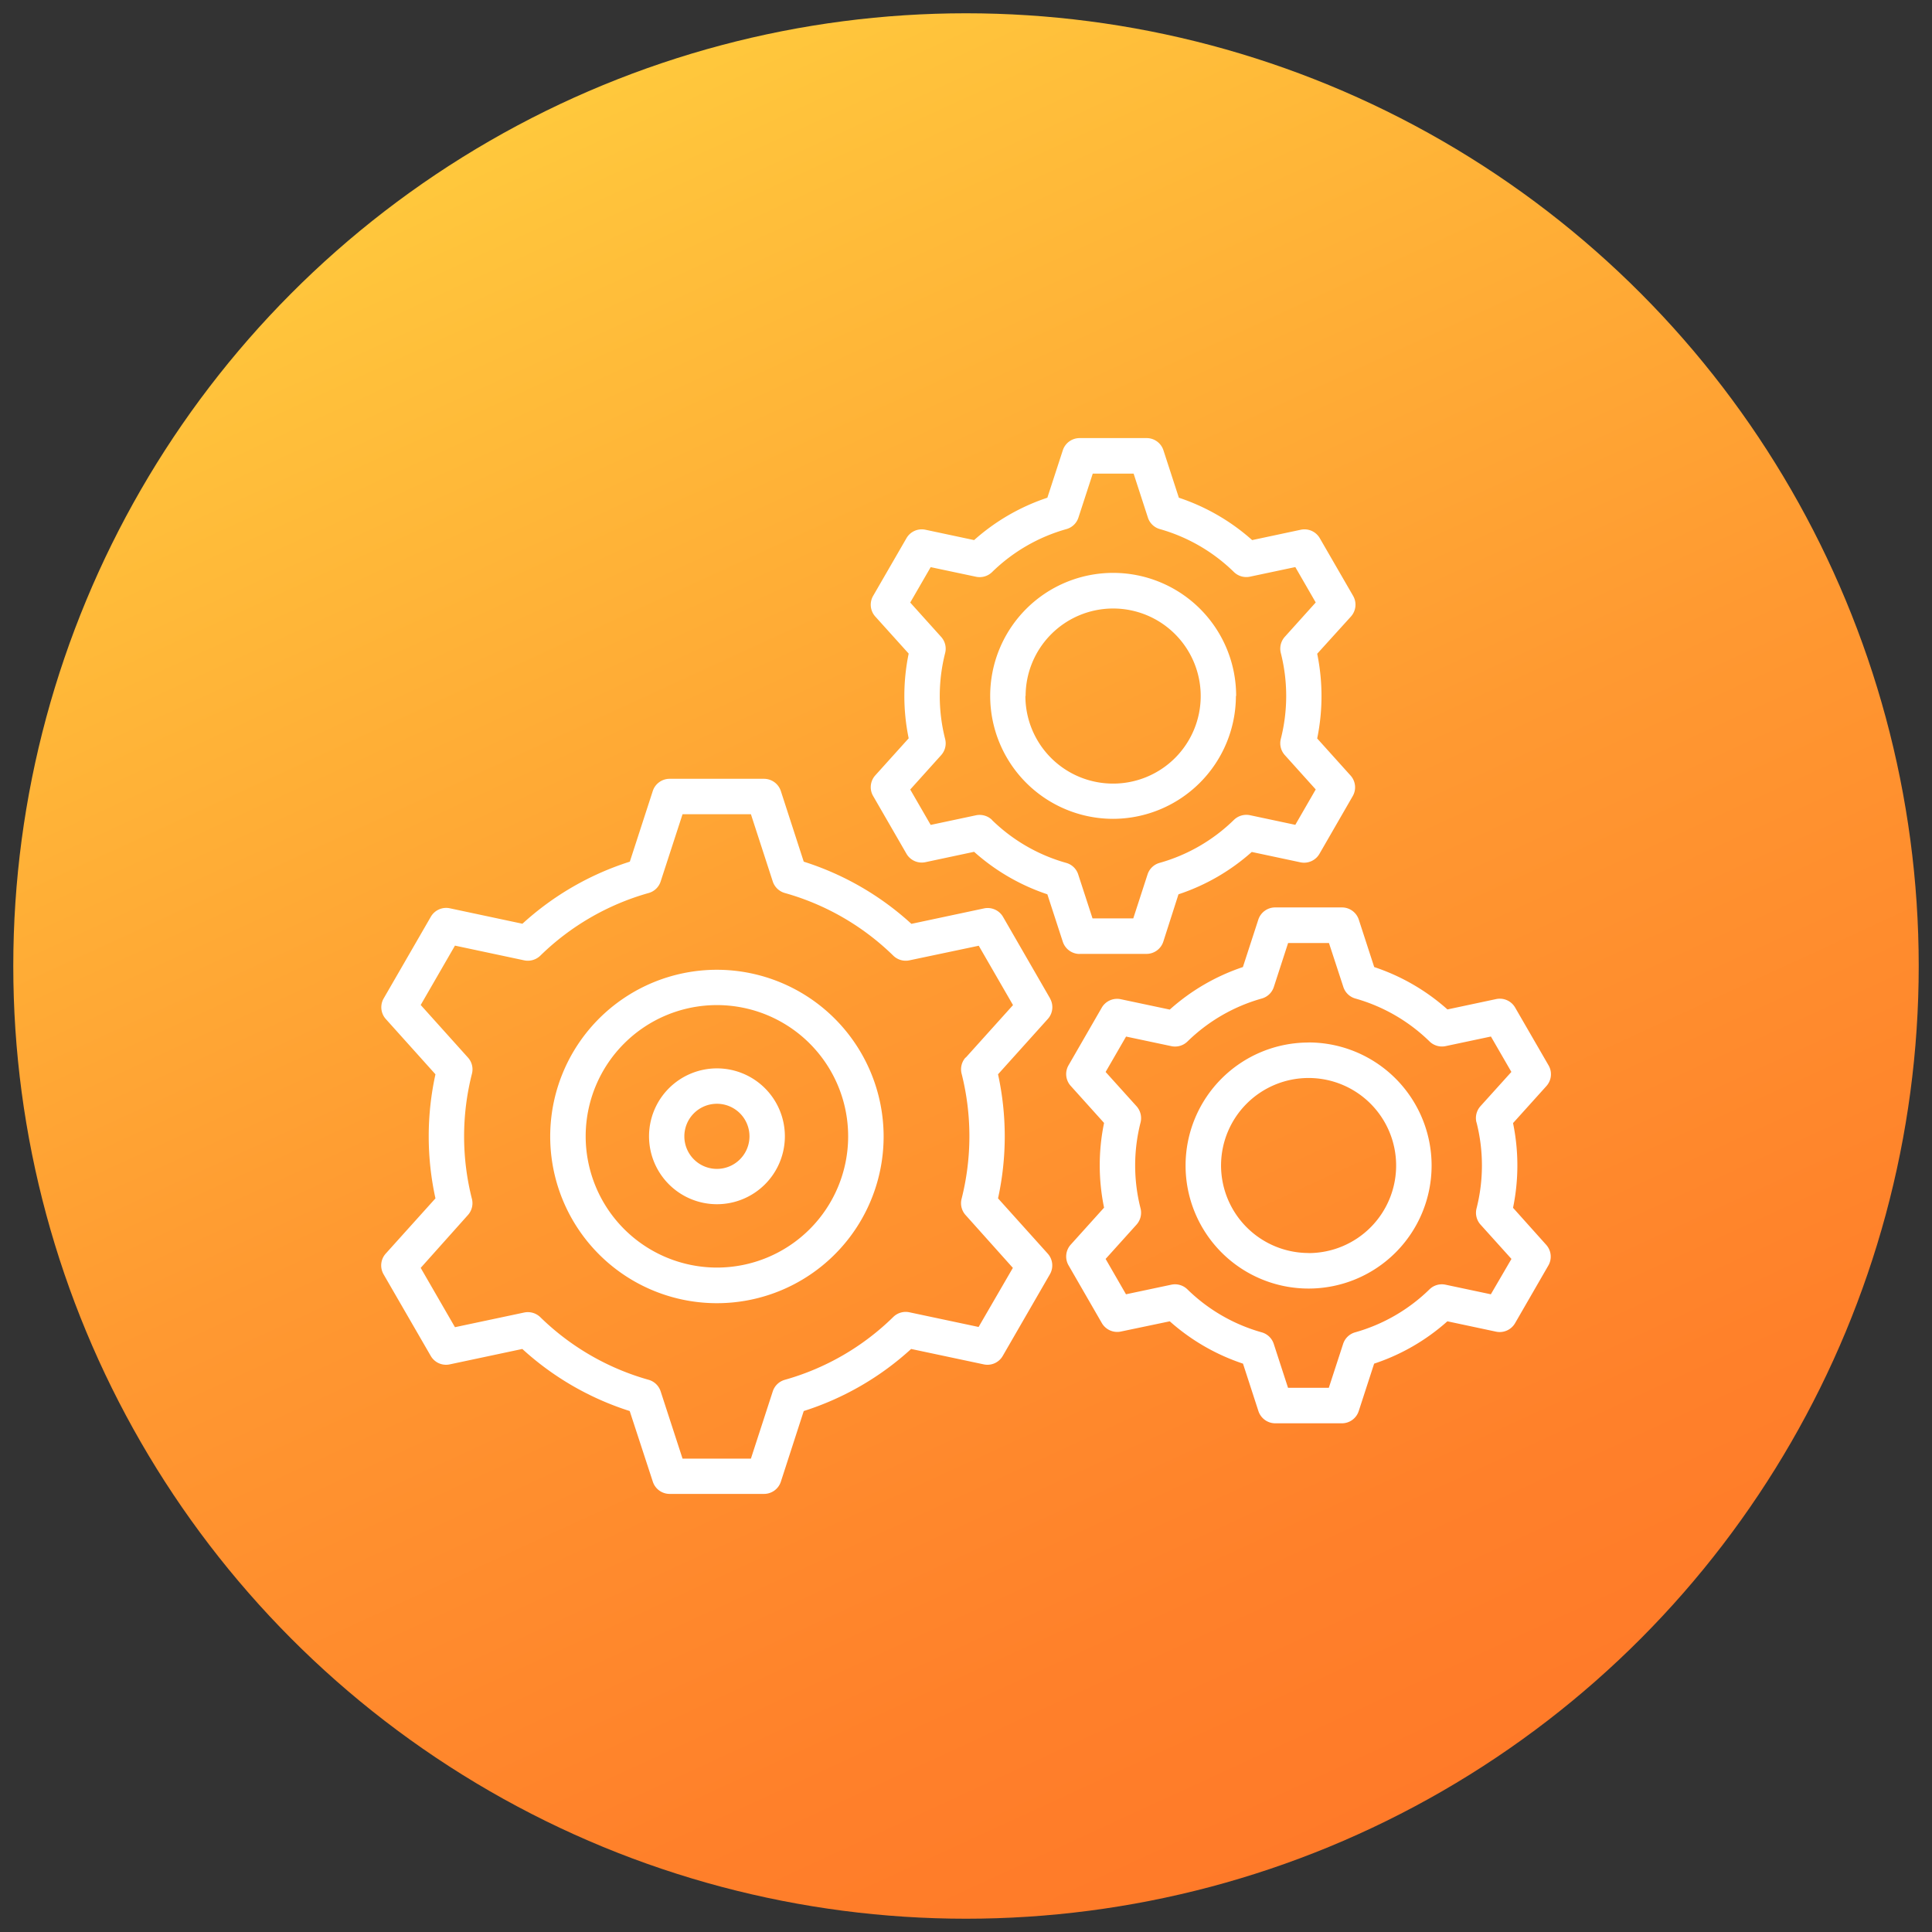
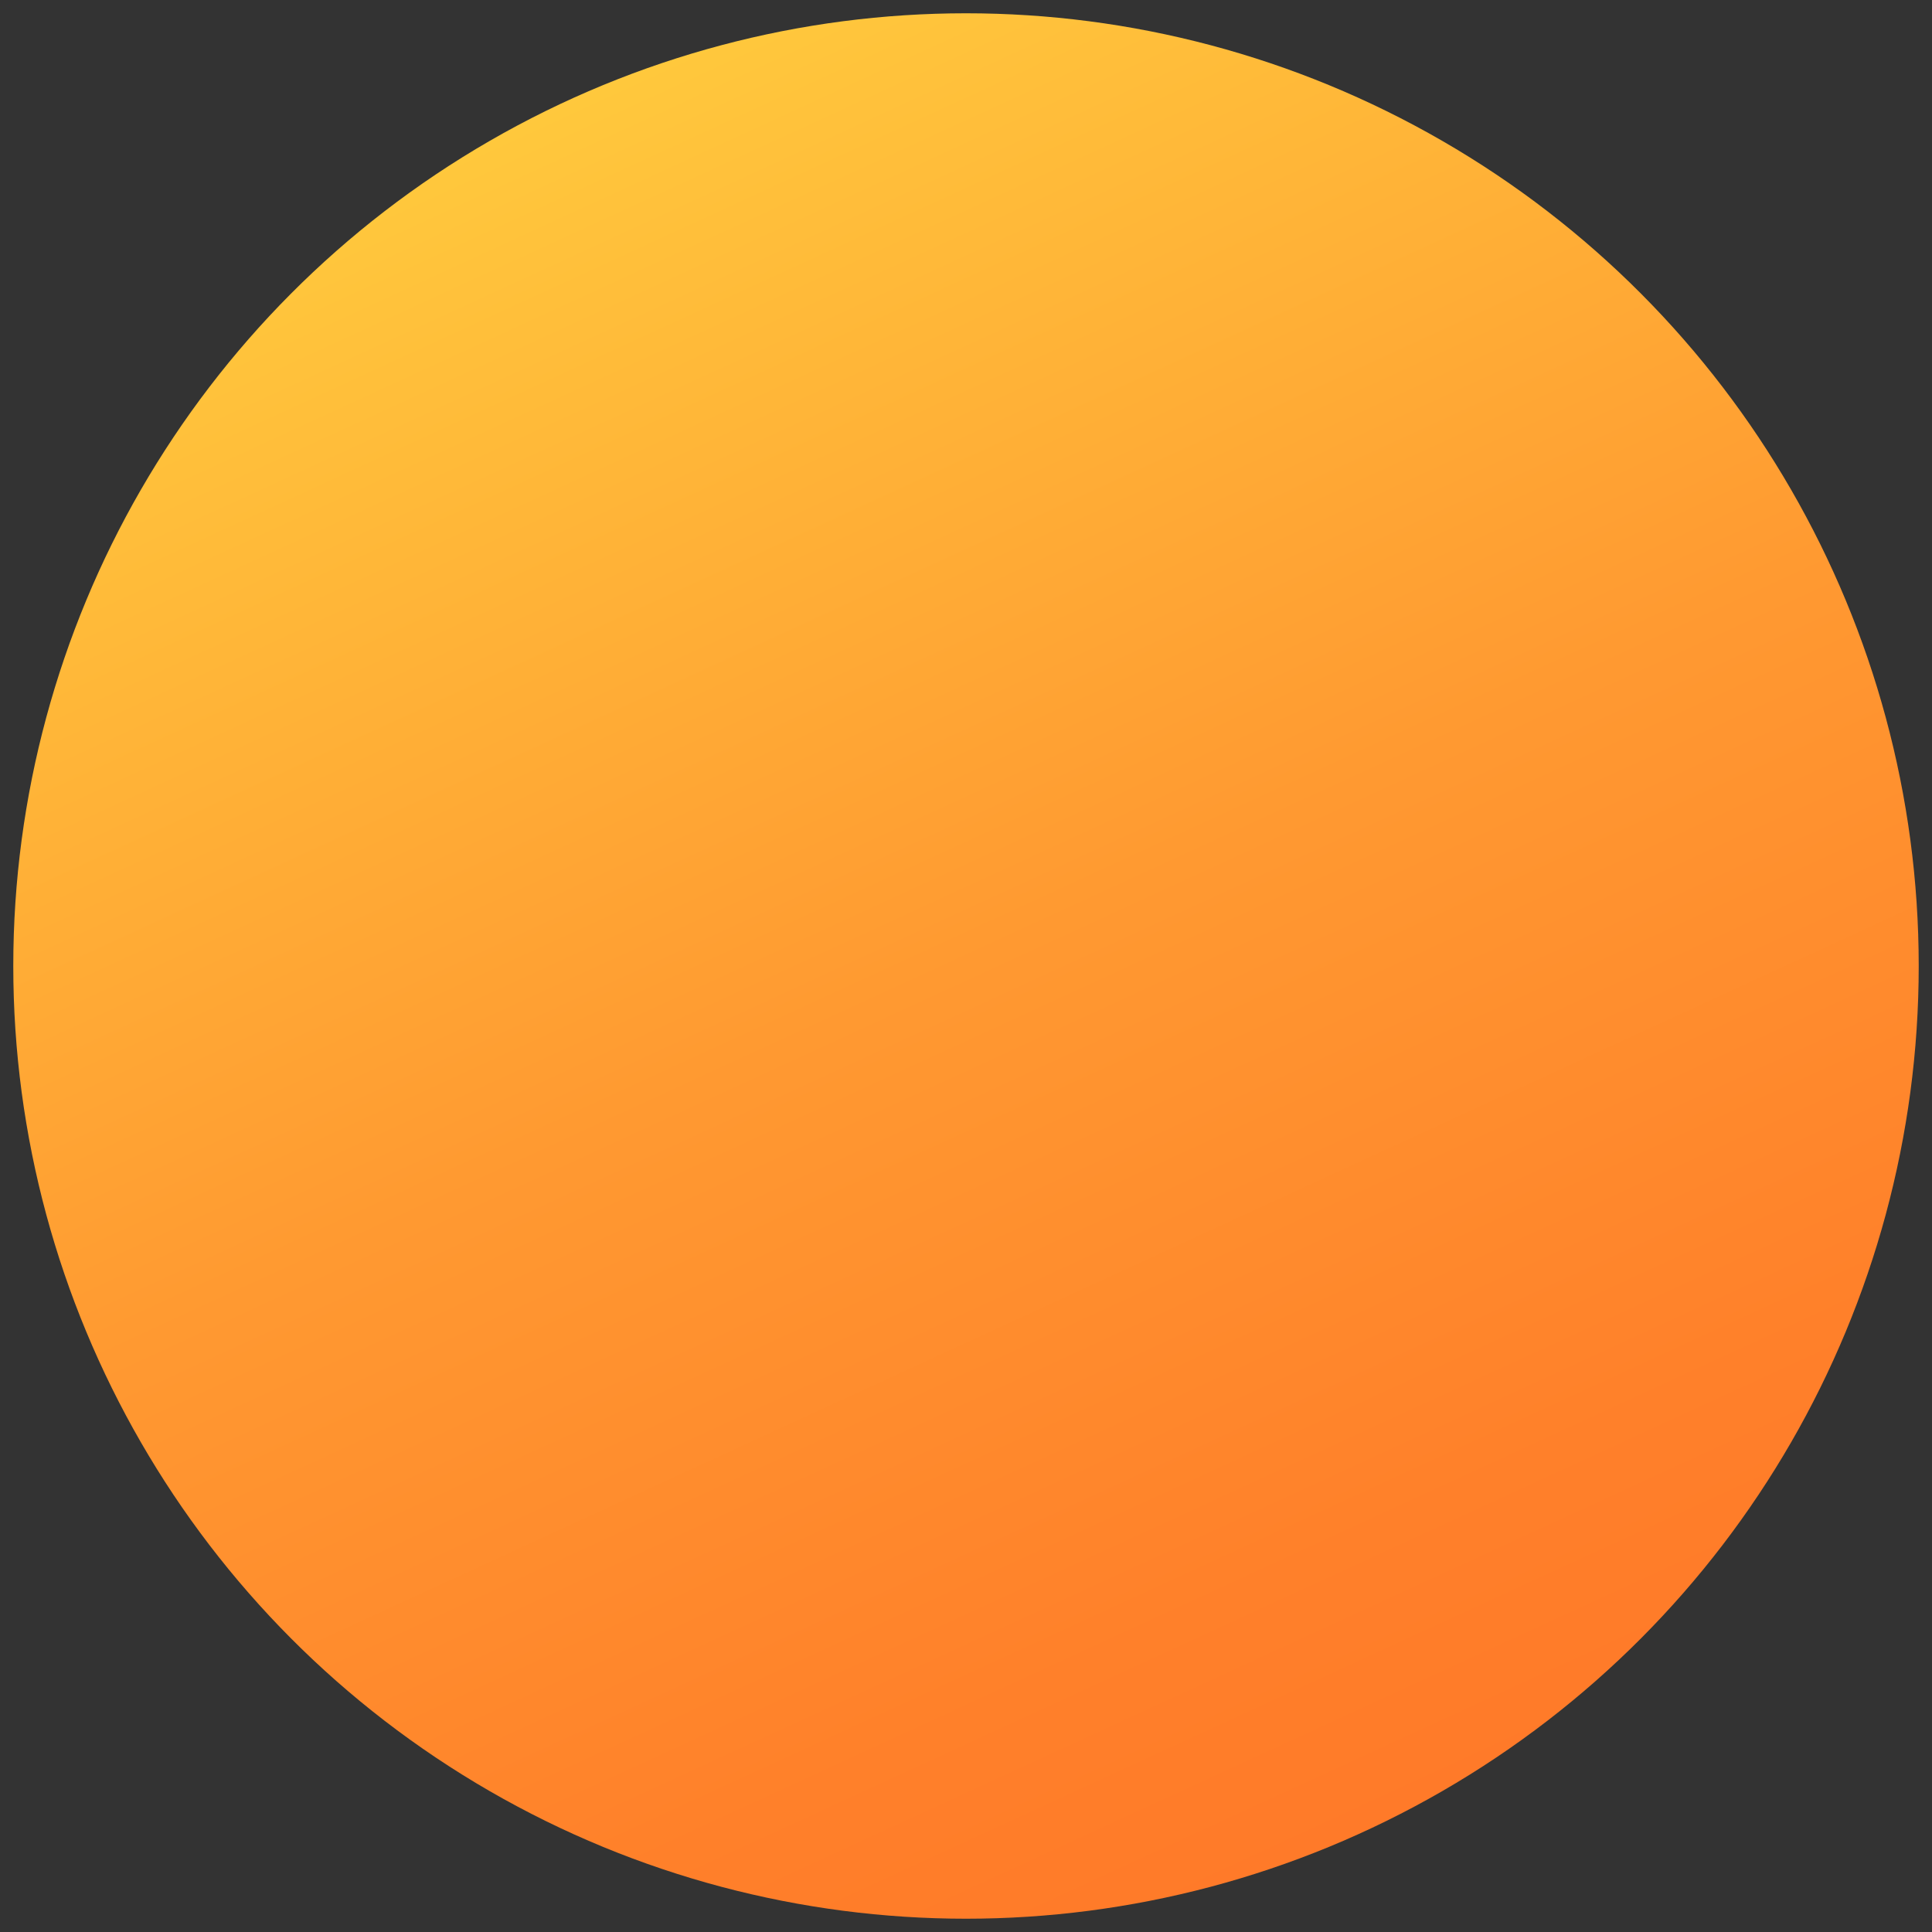
<svg xmlns="http://www.w3.org/2000/svg" id="Layer_1" data-name="Layer 1" width="512" height="512" viewBox="0 0 512 512">
  <rect x="0" y="0" width="512" height="512" fill="#333333" stroke="none" />
  <defs>
    <style>.cls-1{fill:url(#linear-gradient);}.cls-2{fill:#fff;fill-rule:evenodd;}</style>
    <linearGradient id="linear-gradient" x1="131.12" y1="-15.41" x2="375.93" y2="516.64" gradientUnits="userSpaceOnUse">
      <stop offset="0" stop-color="#ffd23f" />
      <stop offset="0.13" stop-color="#ffc23b" />
      <stop offset="0.51" stop-color="#ff9931" />
      <stop offset="0.82" stop-color="#ff802a" />
      <stop offset="1" stop-color="#ff7728" />
    </linearGradient>
  </defs>
  <circle class="cls-1" cx="256" cy="256" r="252.48" />
-   <path class="cls-2" d="M190,309.77a8.63,8.63,0,1,1,8.62-8.63A8.64,8.64,0,0,1,190,309.77Zm0-26.64a18,18,0,1,0,18,18A18,18,0,0,0,190,283.13Zm201.3,14.34a46.19,46.19,0,0,1,0,22.77,4.69,4.69,0,0,0,1.06,4.3l8.19,9.09L395.09,343l-12-2.54a4.68,4.68,0,0,0-4.26,1.23,46,46,0,0,1-19.7,11.39,4.68,4.68,0,0,0-3.19,3.07l-3.79,11.63H341.34l-3.78-11.63a4.69,4.69,0,0,0-3.2-3.07,45.88,45.88,0,0,1-19.69-11.39,4.7,4.7,0,0,0-4.27-1.23l-12,2.54L293,333.63l8.19-9.09a4.72,4.72,0,0,0,1.07-4.3,46,46,0,0,1,0-22.77,4.74,4.74,0,0,0-1.07-4.31L293,284.08l5.42-9.38,12,2.54a4.7,4.7,0,0,0,4.27-1.23,45.94,45.94,0,0,1,19.69-11.39,4.67,4.67,0,0,0,3.2-3.07l3.78-11.64h10.83L356,261.55a4.68,4.68,0,0,0,3.19,3.07A46,46,0,0,1,378.85,276a4.7,4.7,0,0,0,4.26,1.23l12-2.54,5.42,9.38-8.19,9.08a4.71,4.71,0,0,0-1.06,4.31Zm9.67,22.61a55.48,55.48,0,0,0,0-22.45l8.84-9.81a4.68,4.68,0,0,0,.58-5.48L401.52,267a4.69,4.69,0,0,0-5-2.24l-12.93,2.75a55.35,55.35,0,0,0-19.41-11.23l-4.08-12.55a4.69,4.69,0,0,0-4.47-3.25H337.93a4.69,4.69,0,0,0-4.47,3.25l-4.08,12.55A55.35,55.35,0,0,0,310,267.55L297,264.8A4.7,4.7,0,0,0,292,267l-8.82,15.3a4.66,4.66,0,0,0,.58,5.48l8.83,9.81a55.48,55.48,0,0,0,0,22.45l-8.83,9.8a4.68,4.68,0,0,0-.58,5.49l8.82,15.3a4.71,4.71,0,0,0,5.05,2.24L310,350.16a55.44,55.44,0,0,0,19.41,11.22l4.08,12.56a4.71,4.71,0,0,0,4.47,3.25h17.65a4.69,4.69,0,0,0,4.47-3.25l4.08-12.56a55.09,55.09,0,0,0,19.41-11.22l12.93,2.75a4.7,4.7,0,0,0,5-2.24l8.83-15.3a4.69,4.69,0,0,0-.58-5.49Zm-54.17,12a23.2,23.2,0,1,0-23.21-23.2A23.23,23.23,0,0,0,346.76,332.06Zm0-55.8a32.6,32.6,0,1,0,32.59,32.6A32.63,32.63,0,0,0,346.76,276.26Zm-75-91.83a23.2,23.2,0,1,1,23.2,23.21A23.22,23.22,0,0,1,271.74,184.43Zm55.79,0A32.59,32.59,0,1,0,294.94,217,32.63,32.63,0,0,0,327.53,184.43Zm-64.68,32.85a4.74,4.74,0,0,0-4.27-1.24l-12,2.55-5.42-9.38,8.18-9.09a4.67,4.67,0,0,0,1.07-4.3,46.19,46.19,0,0,1,0-22.77,4.66,4.66,0,0,0-1.07-4.3l-8.18-9.09,5.42-9.38,12,2.54a4.7,4.7,0,0,0,4.27-1.23,45.94,45.94,0,0,1,19.69-11.39,4.65,4.65,0,0,0,3.2-3.07l3.79-11.63h10.83l3.78,11.63a4.65,4.65,0,0,0,3.2,3.07A45.94,45.94,0,0,1,327,151.59a4.7,4.7,0,0,0,4.27,1.23l12-2.54,5.41,9.38-8.18,9.09a4.69,4.69,0,0,0-1.07,4.3,46.19,46.19,0,0,1,0,22.77,4.67,4.67,0,0,0,1.07,4.3l8.18,9.09-5.41,9.38-12-2.55a4.74,4.74,0,0,0-4.27,1.24,45.94,45.94,0,0,1-19.69,11.39,4.67,4.67,0,0,0-3.2,3.07l-3.78,11.64H289.53l-3.79-11.64a4.65,4.65,0,0,0-3.2-3.07A45.94,45.94,0,0,1,262.85,217.28Zm23.26,35.49h17.66a4.69,4.69,0,0,0,4.46-3.25L312.31,237a55.22,55.22,0,0,0,19.42-11.22l12.93,2.75a4.7,4.7,0,0,0,5-2.24l8.82-15.3a4.66,4.66,0,0,0-.58-5.48l-8.83-9.81a55.83,55.83,0,0,0,0-22.45L358,163.4a4.69,4.69,0,0,0,.59-5.49l-8.83-15.28a4.69,4.69,0,0,0-5-2.25l-12.93,2.75a55.39,55.39,0,0,0-19.42-11.23l-4.08-12.55a4.67,4.67,0,0,0-4.46-3.25H286.11a4.68,4.68,0,0,0-4.46,3.25l-4.09,12.55a55.44,55.44,0,0,0-19.41,11.23l-12.93-2.75a4.67,4.67,0,0,0-5,2.25l-8.83,15.28a4.68,4.68,0,0,0,.58,5.49l8.84,9.81a55.48,55.48,0,0,0,0,22.45l-8.84,9.81a4.66,4.66,0,0,0-.58,5.48l8.83,15.3a4.68,4.68,0,0,0,5,2.24l12.93-2.75A55.46,55.46,0,0,0,277.56,237l4.09,12.56a4.7,4.7,0,0,0,4.46,3.25ZM190,335.92a34.78,34.78,0,1,0-34.79-34.78A34.82,34.82,0,0,0,190,335.92ZM190,257a44.18,44.18,0,1,0,44.17,44.17A44.22,44.22,0,0,0,190,257Zm65.93,23.28,12.53-13.92-9.08-15.73L241,254.5a4.73,4.73,0,0,1-4.26-1.23A67,67,0,0,0,208,236.66a4.71,4.71,0,0,1-3.21-3.06L199,215.78H180.88l-5.8,17.82a4.66,4.66,0,0,1-3.19,3.06,67,67,0,0,0-28.71,16.61,4.74,4.74,0,0,1-4.26,1.23l-18.35-3.9-9.08,15.73L124,280.25a4.66,4.66,0,0,1,1.07,4.3,67.32,67.32,0,0,0,0,33.19A4.69,4.69,0,0,1,124,322L111.49,336l9.08,15.72,18.35-3.89a4.74,4.74,0,0,1,4.26,1.23,67,67,0,0,0,28.71,16.6,4.68,4.68,0,0,1,3.19,3.07l5.8,17.82H199l5.79-17.82a4.71,4.71,0,0,1,3.21-3.07A66.88,66.88,0,0,0,236.74,349a4.7,4.7,0,0,1,4.26-1.23l18.34,3.89L268.42,336,255.89,322a4.68,4.68,0,0,1-1.06-4.3,67.56,67.56,0,0,0,0-33.19A4.68,4.68,0,0,1,255.89,280.25Zm22.37-15.66-12.49-21.65a4.7,4.7,0,0,0-5-2.24l-19.28,4.1A76.42,76.42,0,0,0,213,228.35l-6.07-18.72a4.71,4.71,0,0,0-4.47-3.24h-25a4.7,4.7,0,0,0-4.47,3.24l-6.08,18.72a76.5,76.5,0,0,0-28.46,16.45l-19.27-4.1a4.69,4.69,0,0,0-5,2.24l-12.5,21.65a4.68,4.68,0,0,0,.58,5.48L115.4,284.7a76.6,76.6,0,0,0,0,32.88l-13.17,14.63a4.69,4.69,0,0,0-.58,5.49l12.5,21.63a4.67,4.67,0,0,0,5,2.25l19.27-4.09a76.5,76.5,0,0,0,28.46,16.45L173,392.65a4.69,4.69,0,0,0,4.47,3.25h25a4.69,4.69,0,0,0,4.47-3.25L213,373.94a76.5,76.5,0,0,0,28.46-16.45l19.28,4.09a4.67,4.67,0,0,0,5-2.25l12.49-21.63a4.68,4.68,0,0,0-.58-5.49l-13.16-14.63a76.92,76.92,0,0,0,0-32.88l13.16-14.63A4.66,4.66,0,0,0,278.26,264.59Z" />
</svg>